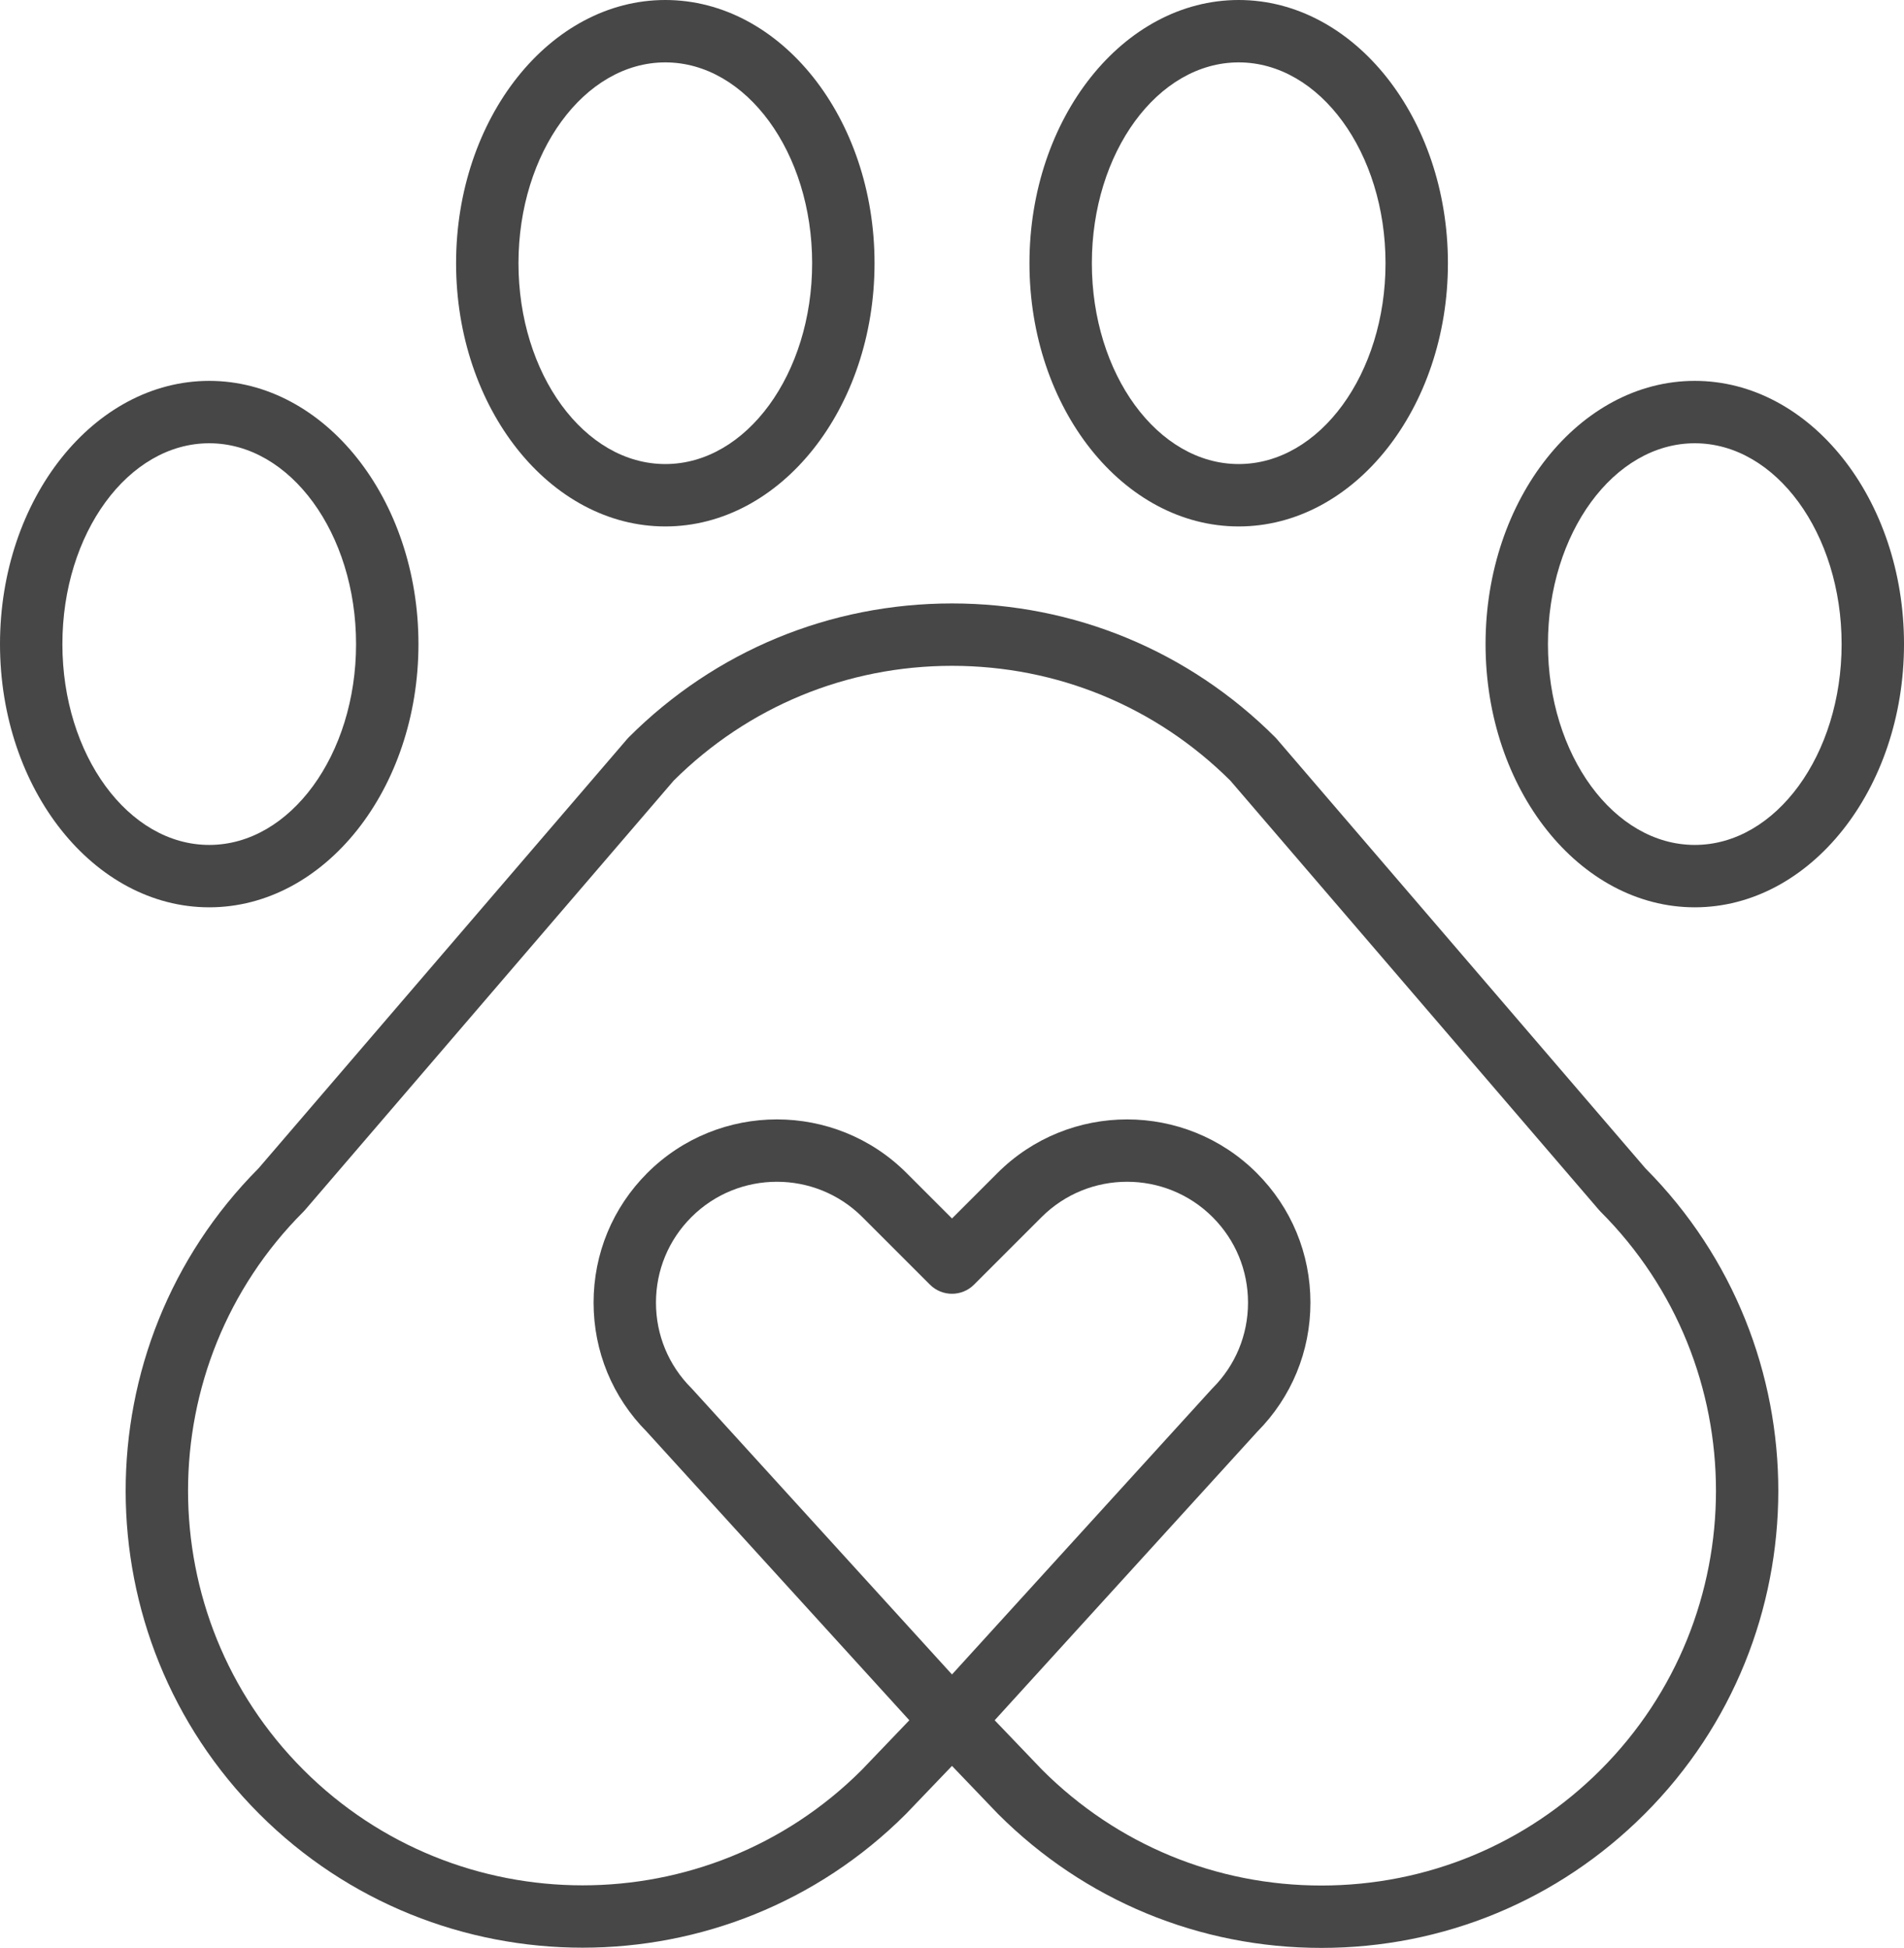
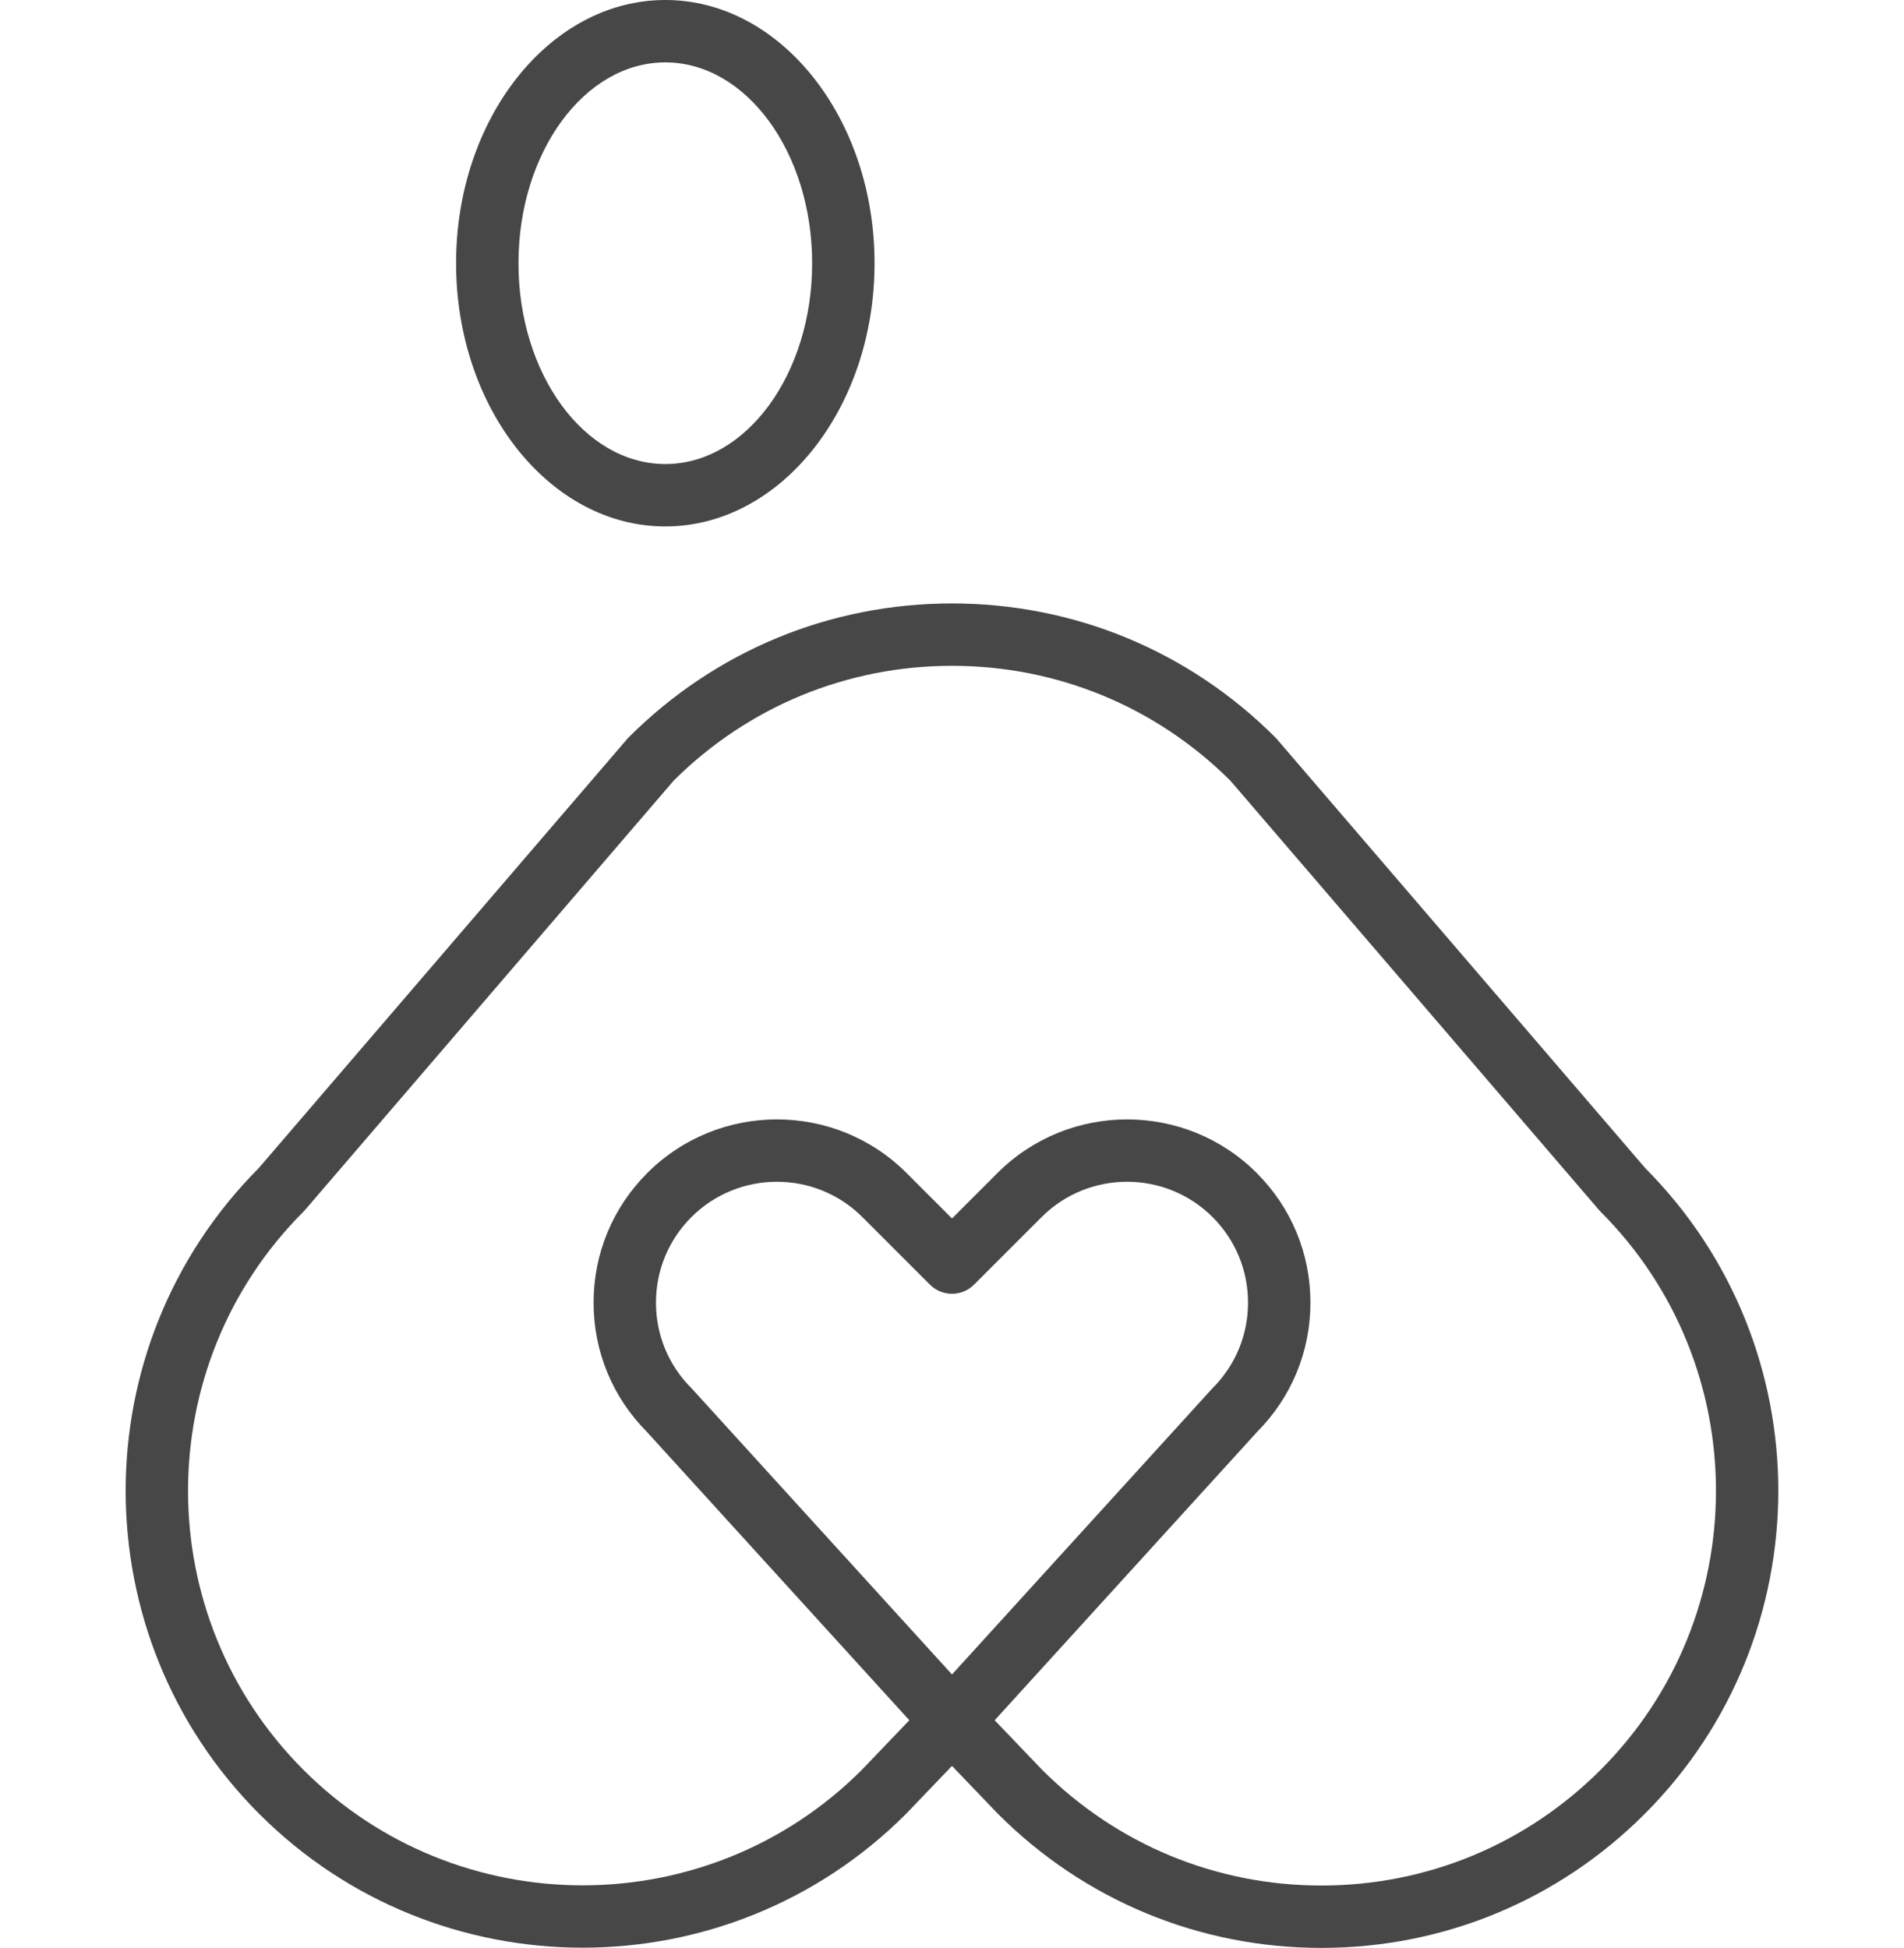
<svg xmlns="http://www.w3.org/2000/svg" version="1.0" x="0px" y="0px" viewBox="0 0 171.801 175.778" enable-background="new 0 0 171.801 175.778" xml:space="preserve">
  <g id="Guides_For_Artboard">
</g>
  <g id="Layer_2">
    <g>
      <g>
        <path fill="#474747" d="M119.229,175.778c-11.019,0-21.378-4.291-29.169-12.082c-0.014-0.014-0.028-0.029-0.043-0.043     l-4.117-4.298l-4.117,4.298c-0.014,0.015-0.028,0.029-0.042,0.043c-16.084,16.084-42.255,16.084-58.339,0     c-16.058-16.058-16.084-42.171-0.077-58.262l33.26-38.74c0.046-0.054,0.095-0.106,0.145-0.157     c7.791-7.792,18.151-12.083,29.169-12.083s21.378,4.291,29.169,12.083c0.05,0.05,0.099,0.103,0.145,0.157l33.26,38.74     c16.007,16.091,15.982,42.203-0.077,58.262C140.607,171.487,130.248,175.778,119.229,175.778z M94.061,159.736     c6.726,6.715,15.663,10.413,25.168,10.413c9.515,0,18.461-3.705,25.189-10.433c13.889-13.889,13.889-36.488,0-50.378     c-0.05-0.05-0.099-0.103-0.145-0.157l-33.257-38.737c-6.72-6.682-15.634-10.36-25.115-10.36c-9.48,0-18.395,3.678-25.114,10.359     l-33.258,38.737c-0.046,0.054-0.095,0.106-0.145,0.157c-13.889,13.889-13.889,36.488,0,50.378     c13.882,13.882,36.466,13.89,50.356,0.021l6.128-6.398c0.531-0.554,1.265-0.868,2.033-0.868c0.768,0,1.502,0.314,2.033,0.868     L94.061,159.736z" />
        <path fill="#474747" d="M85.901,158.099c-0.793,0-1.548-0.334-2.082-0.92l-25.463-27.982c-3.094-3.119-4.796-7.252-4.796-11.648     c0-4.419,1.721-8.573,4.845-11.697c6.45-6.45,16.945-6.45,23.394,0l4.102,4.102l4.102-4.102c6.451-6.449,16.945-6.449,23.394,0     c3.124,3.124,4.845,7.279,4.845,11.697c0,4.396-1.703,8.53-4.796,11.648l-25.463,27.981     C87.449,157.765,86.693,158.099,85.901,158.099z M70.102,106.642c-2.795,0-5.589,1.064-7.717,3.191     c-2.061,2.061-3.196,4.802-3.196,7.717c0,2.915,1.135,5.655,3.196,7.716c0.031,0.031,0.062,0.063,0.091,0.096l23.424,25.741     l23.424-25.741c0.03-0.033,0.06-0.065,0.091-0.096c2.061-2.061,3.196-4.801,3.196-7.716s-1.135-5.655-3.196-7.717     c-4.255-4.255-11.178-4.254-15.433,0l-6.092,6.092c-1.099,1.099-2.882,1.099-3.981,0l-6.092-6.092     C75.691,107.706,72.896,106.642,70.102,106.642z" />
      </g>
      <g>
-         <path fill="#474747" d="M18.879,81.876C8.469,81.876,0,71.22,0,58.123C0,45.026,8.469,34.37,18.879,34.37     c10.41,0,18.879,10.655,18.879,23.753C37.757,71.22,29.288,81.876,18.879,81.876z M18.879,40C11.573,40,5.63,48.13,5.63,58.123     c0,9.993,5.944,18.123,13.249,18.123c7.306,0,13.249-8.13,13.249-18.123C32.128,48.13,26.184,40,18.879,40z" />
        <path fill="#474747" d="M60.032,47.506c-10.41,0-18.879-10.655-18.879-23.753C41.154,10.655,49.623,0,60.032,0     c10.41,0,18.879,10.655,18.879,23.753C78.911,36.85,70.442,47.506,60.032,47.506z M60.032,5.63     c-7.306,0-13.249,8.13-13.249,18.123c0,9.993,5.943,18.123,13.249,18.123c7.306,0,13.249-8.13,13.249-18.123     C73.281,13.76,67.338,5.63,60.032,5.63z" />
-         <path fill="#474747" d="M152.923,81.876c-10.41,0-18.879-10.655-18.879-23.753c0-13.097,8.469-23.753,18.879-23.753     c10.41,0,18.879,10.655,18.879,23.753C171.801,71.22,163.333,81.876,152.923,81.876z M152.923,40     c-7.306,0-13.249,8.13-13.249,18.123c0,9.993,5.943,18.123,13.249,18.123c7.306,0,13.249-8.13,13.249-18.123     C166.172,48.13,160.228,40,152.923,40z" />
-         <path fill="#474747" d="M111.769,47.506c-10.41,0-18.879-10.655-18.879-23.753C92.891,10.655,101.36,0,111.769,0     c10.41,0,18.879,10.655,18.879,23.753C130.648,36.85,122.179,47.506,111.769,47.506z M111.769,5.63     c-7.306,0-13.249,8.13-13.249,18.123c0,9.993,5.943,18.123,13.249,18.123c7.306,0,13.249-8.13,13.249-18.123     C125.018,13.76,119.075,5.63,111.769,5.63z" />
      </g>
    </g>
  </g>
</svg>